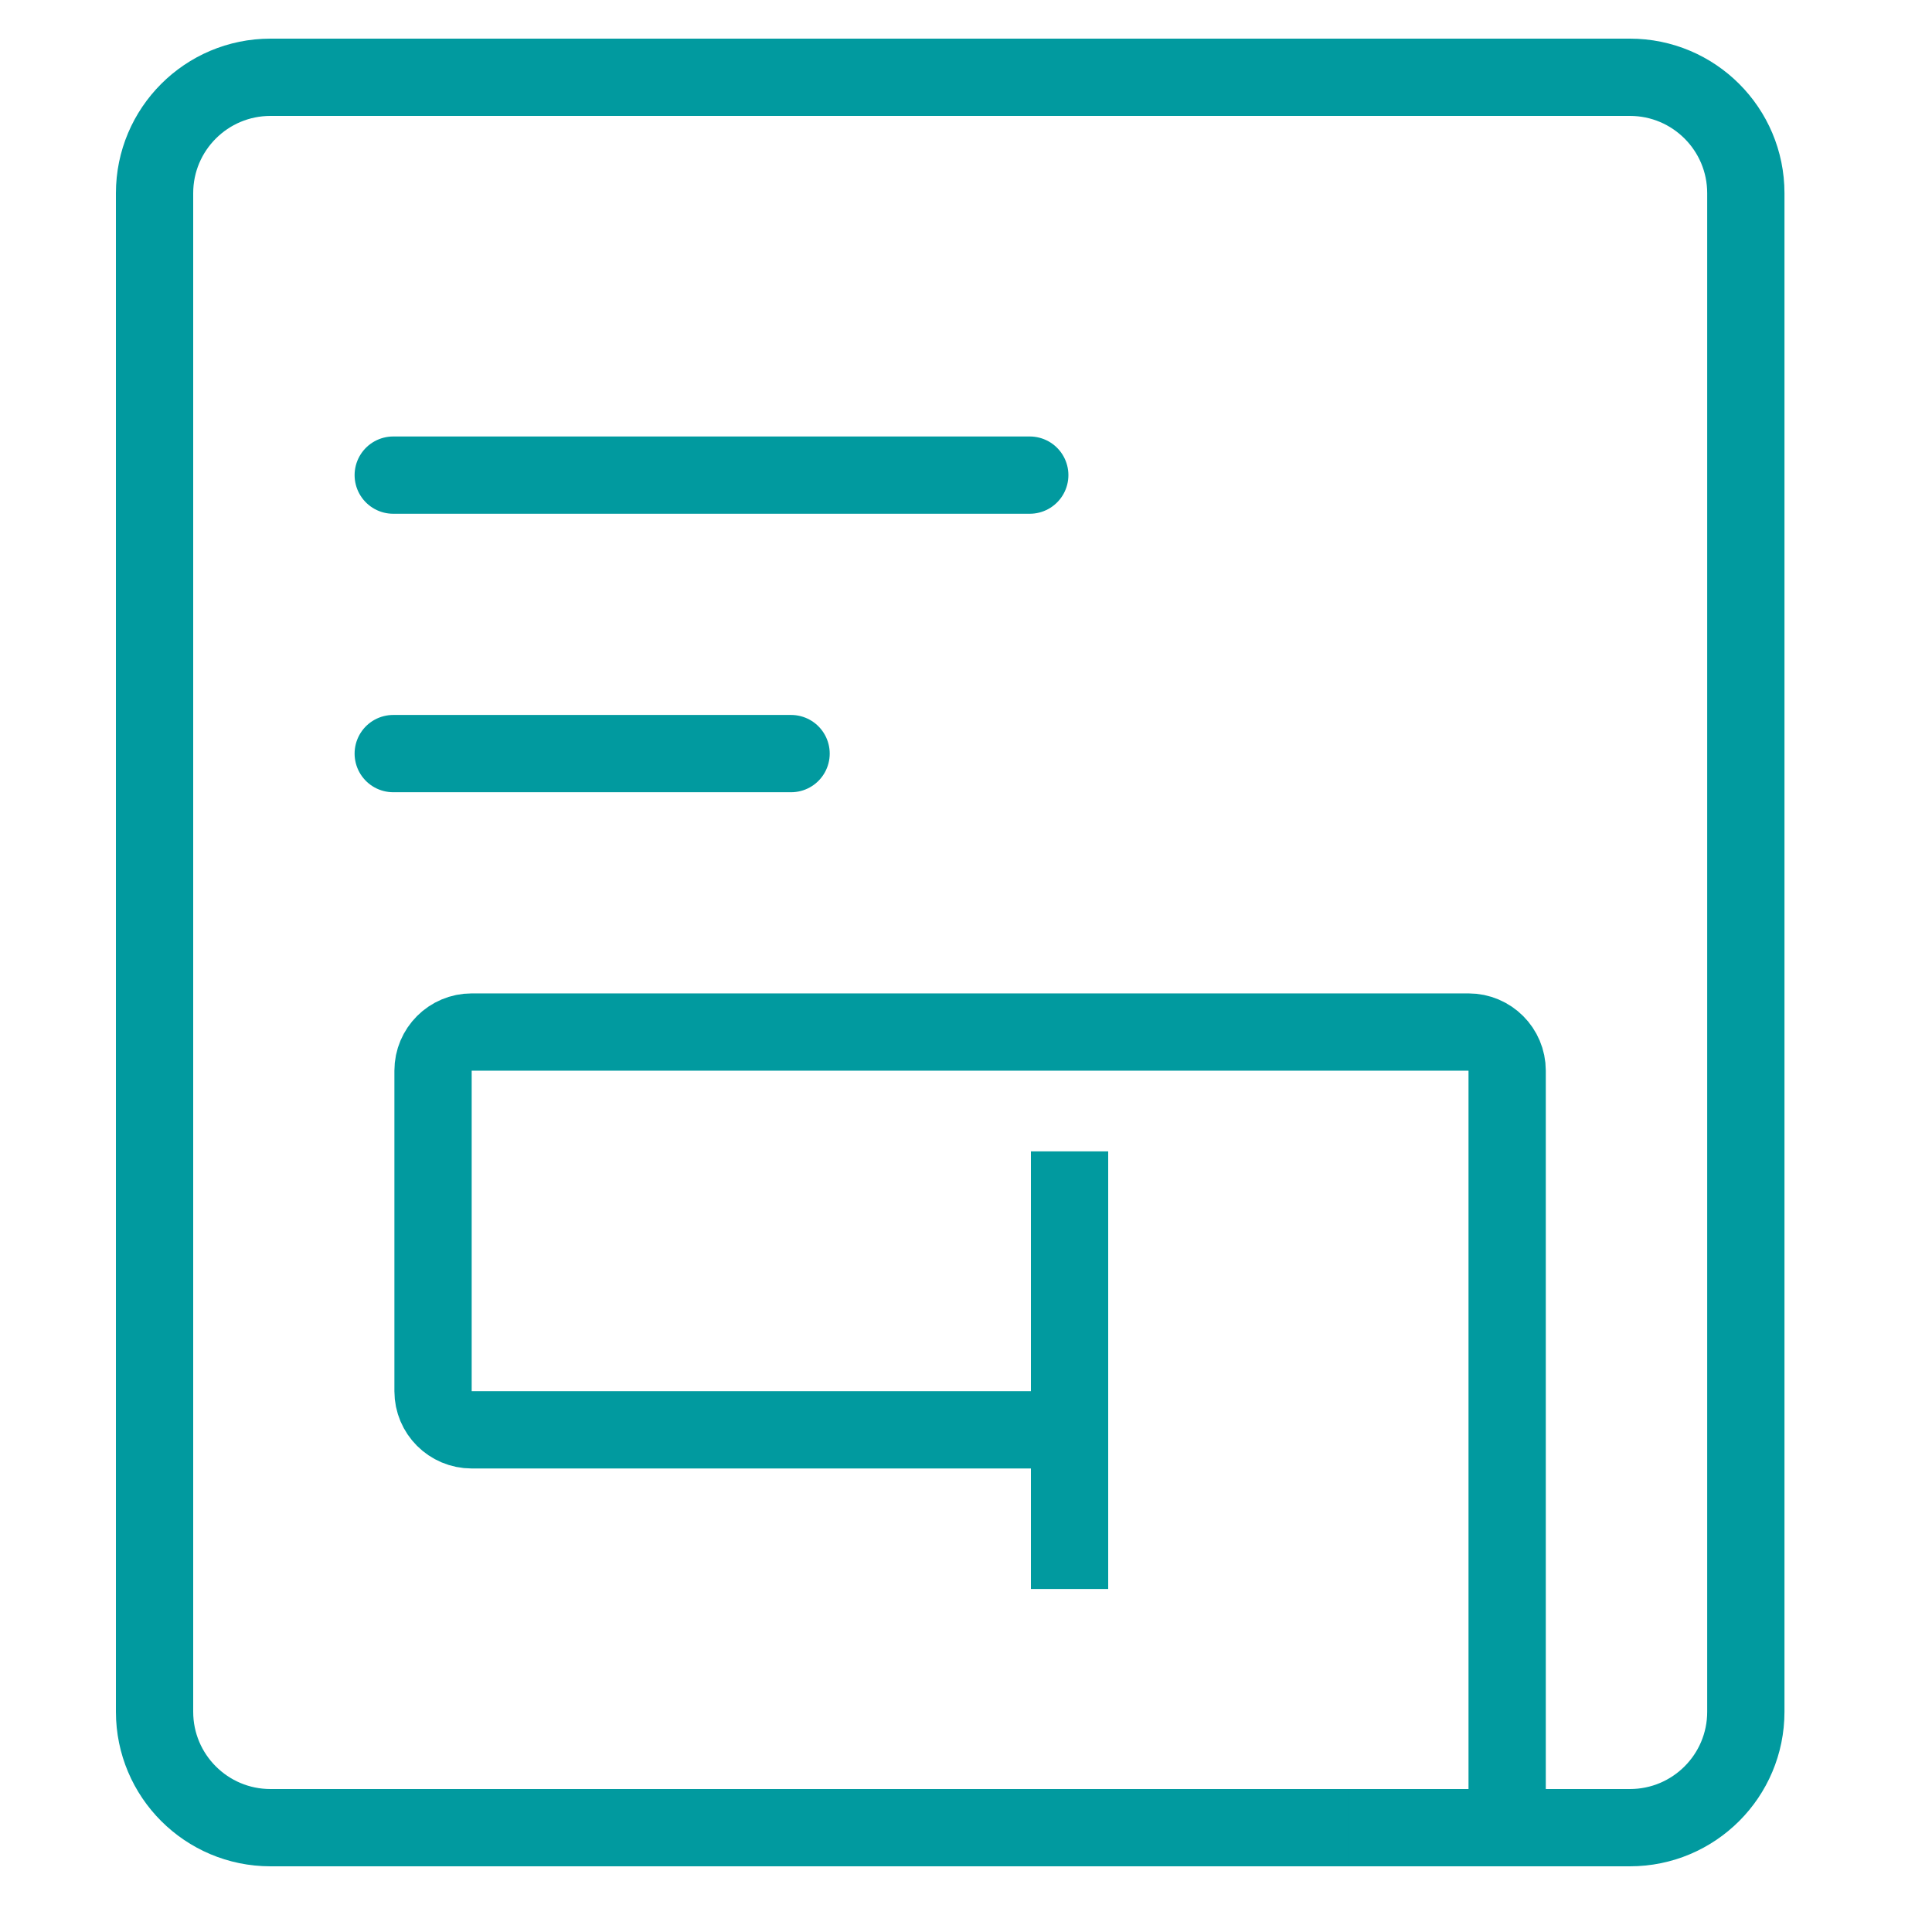
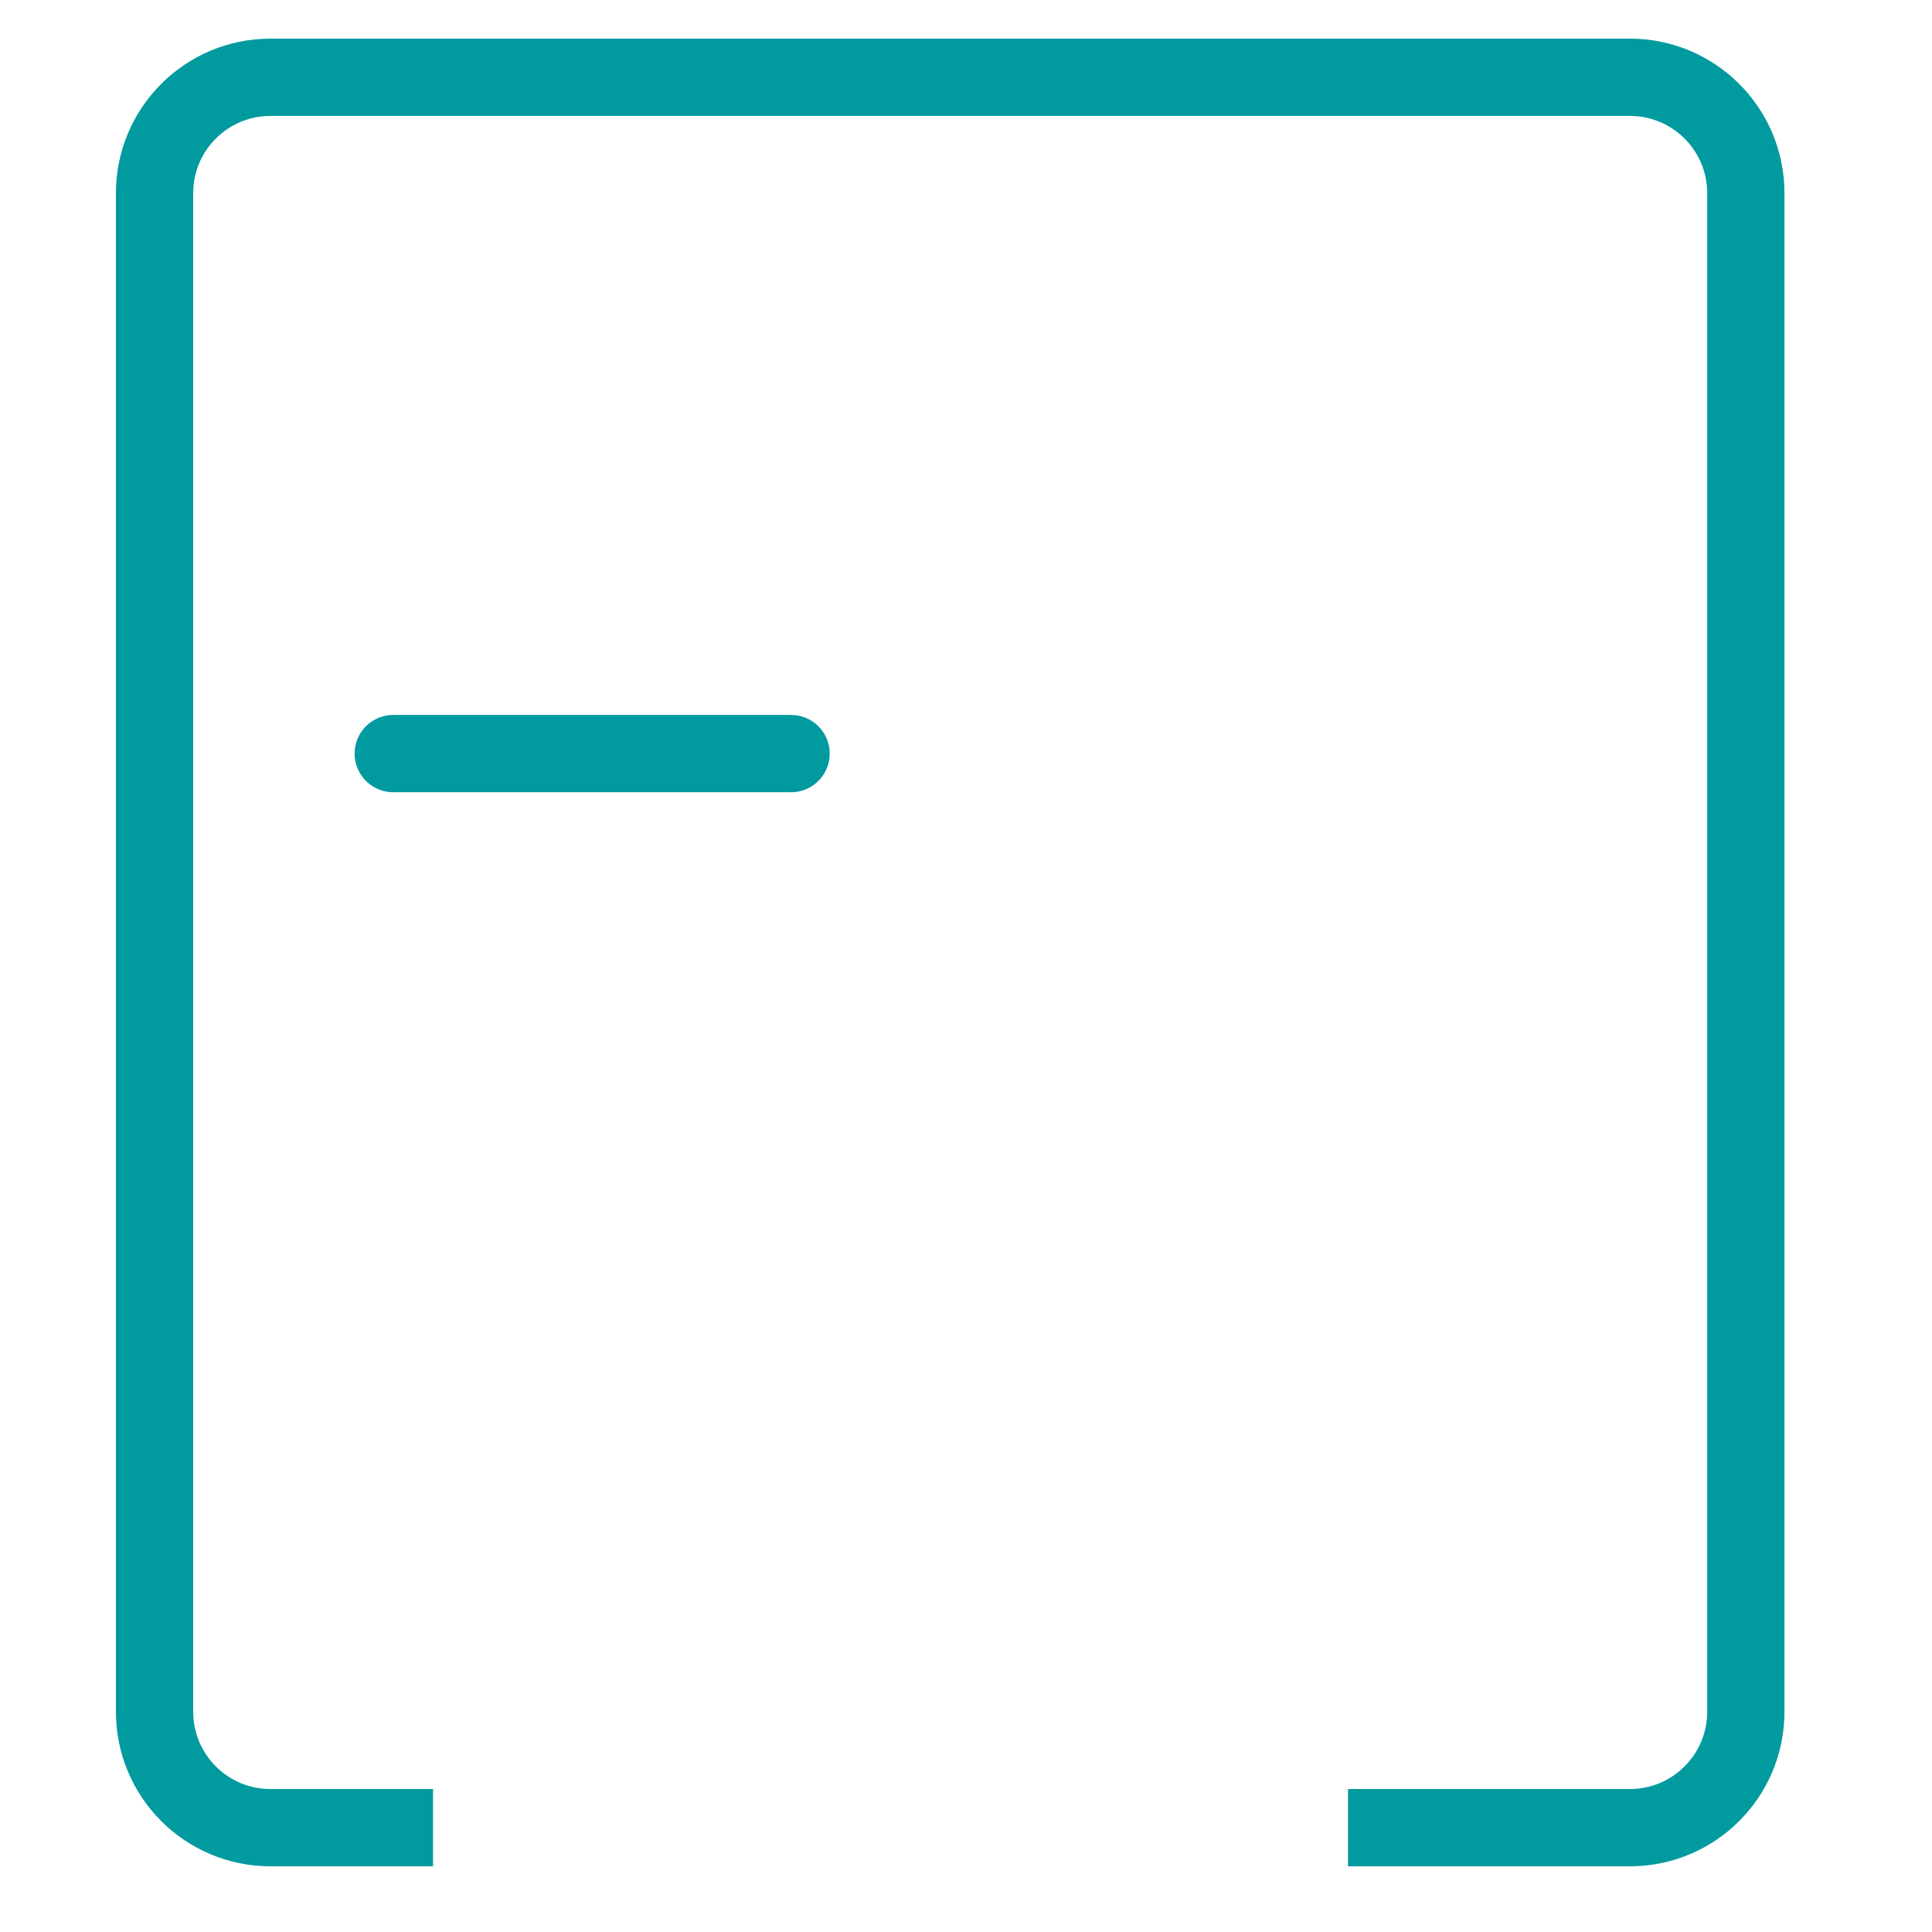
<svg xmlns="http://www.w3.org/2000/svg" width="50" height="50" viewBox="0 0 50 50" fill="none">
-   <path d="M10.177 12.296L26.65 12.296" stroke="#019A9F" stroke-width="2" stroke-linecap="round" />
  <path d="M10.177 19.503L20.473 19.503" stroke="#019A9F" stroke-width="2" stroke-linecap="round" />
-   <path d="M10.177 47.3H38.005C38.557 47.3 39.005 46.852 39.005 46.3V27.709C39.005 27.157 38.557 26.709 38.005 26.709H12.207C11.655 26.709 11.207 27.157 11.207 27.709V36.004C11.207 36.557 11.655 37.004 12.207 37.004H26.68C27.232 37.004 27.68 37.452 27.68 38.004V41.123V29.798" stroke="#019A9F" stroke-width="2" />
  <path d="M34.886 47.3H42.182C43.839 47.3 45.182 45.957 45.182 44.3V5C45.182 3.343 43.839 2 42.182 2H7C5.343 2 4 3.343 4 5V44.3C4 45.957 5.343 47.3 7 47.3H11.207" stroke="#019A9F" stroke-width="2" />
</svg>